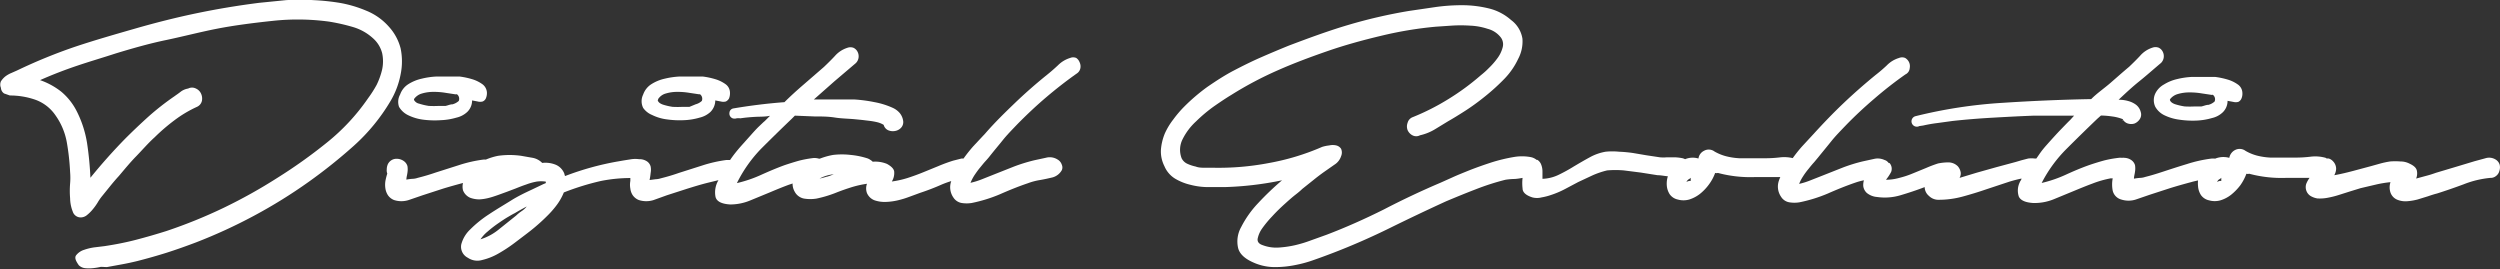
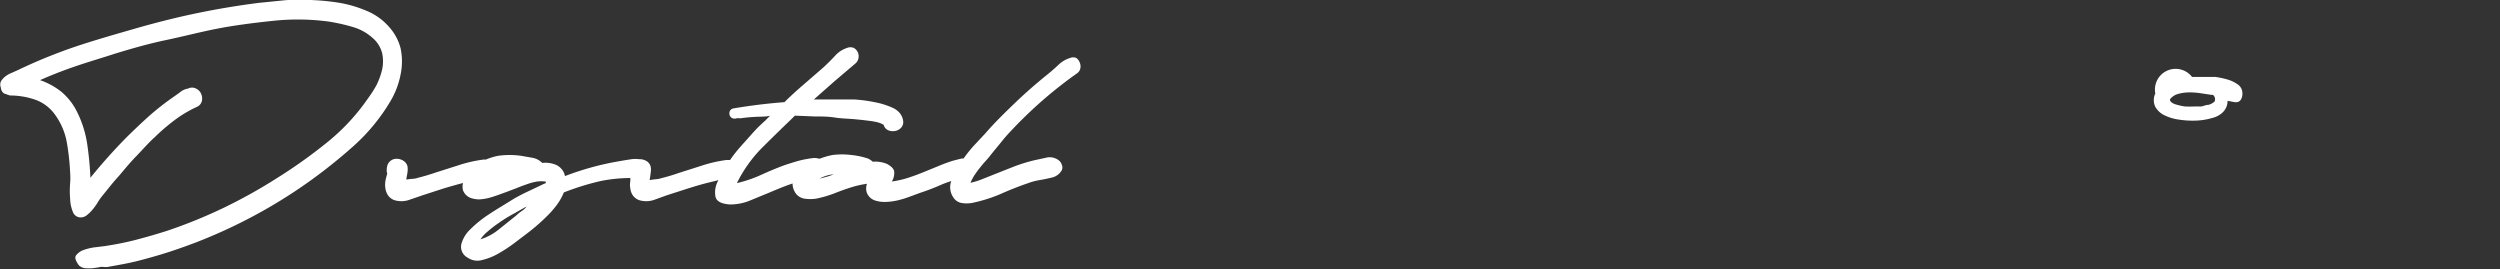
<svg xmlns="http://www.w3.org/2000/svg" viewBox="0 0 187.2 20.17">
  <rect x="0" y="0" width="187.2" height="20.17" fill="#333333" stroke="none" />
  <defs>
    <style>.cls-1{fill:#fff;}</style>
  </defs>
  <title>digitalevo-SigAsset 1</title>
  <g id="Layer_2" data-name="Layer 2">
    <g id="Layer_1-2" data-name="Layer 1">
      <path class="cls-1" d="M30,5.56a4.8,4.8,0,0,0,0-1.93A3.82,3.82,0,0,0,29.12,2,4.51,4.51,0,0,0,27.4.79,9.12,9.12,0,0,0,25.47.22a17,17,0,0,0-2-.21,17.49,17.49,0,0,0-2.05,0l-2,.2c-1.59.2-3.15.46-4.69.78s-3.08.71-4.61,1.15-3,.86-4.47,1.35A39.59,39.59,0,0,0,1.27,5.28l-.43.19a2,2,0,0,0-.45.26,1.53,1.53,0,0,0-.32.36.62.62,0,0,0,0,.49A.53.53,0,0,0,.31,7l.43.15a5.76,5.76,0,0,1,1.91.32,3.08,3.08,0,0,1,1.5,1.16A5,5,0,0,1,5,10.64a17.6,17.6,0,0,1,.25,2.25,5.13,5.13,0,0,1,0,.85,6.86,6.86,0,0,0,0,1.11,2.83,2.83,0,0,0,.2,1,.62.62,0,0,0,.62.43.74.74,0,0,0,.46-.19,2.78,2.78,0,0,0,.42-.42,4.2,4.2,0,0,0,.36-.5,3.94,3.94,0,0,1,.29-.43l.64-.79c.21-.26.43-.52.66-.77.4-.47.83-1,1.28-1.46s.91-1,1.4-1.44A14.41,14.41,0,0,1,13.07,9a9,9,0,0,1,1.68-1,.65.65,0,0,0,.37-.45A.89.89,0,0,0,15.05,7a.76.76,0,0,0-.38-.37.63.63,0,0,0-.58,0,1.27,1.27,0,0,0-.55.23c-.16.13-.33.24-.48.35a19.81,19.81,0,0,0-1.92,1.5c-.61.55-1.19,1.1-1.76,1.67-.93.95-1.8,1.93-2.61,2.93a24.42,24.42,0,0,0-.25-2.59,8.08,8.08,0,0,0-.81-2.46,4.61,4.61,0,0,0-1.13-1.4A5.43,5.43,0,0,0,3,6c.9-.4,1.83-.76,2.78-1.08S7.72,4.31,8.67,4c1.25-.38,2.51-.74,3.76-1s2.54-.6,3.82-.85,2.77-.44,4.19-.59a17.42,17.42,0,0,1,4.21.06,14.41,14.41,0,0,1,1.8.41A3.83,3.83,0,0,1,28,2.93,2.21,2.21,0,0,1,28.62,4a2.94,2.94,0,0,1,0,1.18,5.38,5.38,0,0,1-.42,1.18,8.87,8.87,0,0,1-.64,1,15.52,15.52,0,0,1-3.1,3.33,38.12,38.12,0,0,1-3.71,2.64,38.75,38.75,0,0,1-4,2.23,37.37,37.37,0,0,1-4.29,1.74c-.76.24-1.52.46-2.29.66s-1.55.35-2.34.47l-.66.08a3.91,3.91,0,0,0-.88.2,1.2,1.2,0,0,0-.6.42c-.12.19,0,.43.21.73a.8.8,0,0,0,.47.22,2.74,2.74,0,0,0,.58,0,4.55,4.55,0,0,0,.61-.1L8,20l1.15-.21c.38-.07.75-.15,1.12-.24q1.14-.29,2.22-.63c.72-.23,1.45-.49,2.19-.77a38.91,38.91,0,0,0,4.35-2,37.76,37.76,0,0,0,4.08-2.53,38.8,38.8,0,0,0,3.38-2.7,14.25,14.25,0,0,0,2.75-3.35A6.18,6.18,0,0,0,30,5.56Z" />
-       <path class="cls-1" d="M29.88,8a1.58,1.58,0,0,0,.69.63,3.61,3.61,0,0,0,1.11.33A6.77,6.77,0,0,0,33,9a4.77,4.77,0,0,0,1.17-.19,1.76,1.76,0,0,0,.81-.42,1.19,1.19,0,0,0,.37-.87l.42.08a.73.73,0,0,0,.37,0,.45.45,0,0,0,.24-.23,1,1,0,0,0,.08-.45.83.83,0,0,0-.36-.63,2.56,2.56,0,0,0-.78-.37,5.66,5.66,0,0,0-.91-.19c-.31,0-.55,0-.72,0s-.64,0-1,0a5.82,5.82,0,0,0-1.11.16,3.18,3.18,0,0,0-1,.41,1.5,1.5,0,0,0-.62.78A1.13,1.13,0,0,0,29.88,8ZM31,7.42A1.08,1.08,0,0,1,31.6,7a3,3,0,0,1,.86-.12,5.29,5.29,0,0,1,.9.07l.72.11a.09.09,0,0,0,.06,0l.08,0a.42.42,0,0,1,.13.5,1.16,1.16,0,0,1-.46.25c-.17,0-.34.08-.52.12h-.5a6.93,6.93,0,0,1-.77,0,4.75,4.75,0,0,1-.72-.17A.56.56,0,0,1,31,7.48.09.09,0,0,0,31,7.42Z" />
-       <path class="cls-1" d="M48.83,8.61a3.45,3.45,0,0,0,1.11.33A6.66,6.66,0,0,0,51.2,9a4.78,4.78,0,0,0,1.18-.19,1.81,1.81,0,0,0,.81-.42,1.23,1.23,0,0,0,.37-.87l.42.08a.74.74,0,0,0,.37,0,.53.53,0,0,0,.24-.23,1.06,1.06,0,0,0,.07-.45.79.79,0,0,0-.35-.63,2.56,2.56,0,0,0-.78-.37,5.66,5.66,0,0,0-.91-.19c-.31,0-.55,0-.73,0s-.64,0-1,0a6.06,6.06,0,0,0-1.11.16,3.12,3.12,0,0,0-1,.41,1.5,1.5,0,0,0-.62.78,1.13,1.13,0,0,0,0,1A1.52,1.52,0,0,0,48.83,8.61Zm.45-1.19A1,1,0,0,1,49.86,7a2.93,2.93,0,0,1,.86-.12,5.26,5.26,0,0,1,.89.07l.73.11,0,0,.08,0a.42.42,0,0,1,.13.5,1.1,1.1,0,0,1-.46.25L51.63,8h-.51a6.76,6.76,0,0,1-.76,0,4.62,4.62,0,0,1-.73-.17c-.22-.08-.35-.19-.38-.33A.09.09,0,0,0,49.28,7.42Z" />
      <path class="cls-1" d="M80.59,4.34a.59.59,0,0,0-.46,0,2.18,2.18,0,0,0-.91.55c-.31.29-.59.53-.83.72-.83.67-1.63,1.37-2.39,2.1S74.49,9.17,73.77,10l-.88.94a11.18,11.18,0,0,0-.74.93H72l-.63.16c-.35.11-.71.24-1.09.4l-1.15.47c-.39.16-.78.3-1.18.43a7,7,0,0,1-1.17.26,1.2,1.2,0,0,0,.18-.7c0-.22-.2-.43-.55-.62a2.31,2.31,0,0,0-1.06-.16.86.86,0,0,0-.18-.14.9.9,0,0,0-.24-.12,5.93,5.93,0,0,0-1.24-.25,5.66,5.66,0,0,0-1.3,0,5.21,5.21,0,0,0-1,.28l-.07,0a1.24,1.24,0,0,0-.38-.05,8.18,8.18,0,0,0-1.1.2c-.36.1-.71.21-1.07.33-.58.21-1.17.46-1.77.73a9.54,9.54,0,0,1-1.82.62A10.11,10.11,0,0,1,57,11.13c.8-.8,1.56-1.54,2.28-2.23l.24-.24L61,8.72c.51,0,1,0,1.51.08s1,.08,1.52.13l.51.05.58.07a5,5,0,0,1,.56.1,1.68,1.68,0,0,1,.49.2.61.61,0,0,0,.33.4.9.9,0,0,0,.51.06.8.8,0,0,0,.44-.22.62.62,0,0,0,.18-.53,1.18,1.18,0,0,0-.27-.61,1.52,1.52,0,0,0-.5-.37,5.93,5.93,0,0,0-1.37-.43A11,11,0,0,0,64,7.45c-.51,0-1,0-1.55,0s-1,0-1.51,0l1.54-1.36,1.6-1.36a.7.7,0,0,0,.21-.42.73.73,0,0,0-.08-.44.65.65,0,0,0-.3-.29.66.66,0,0,0-.46,0,2.08,2.08,0,0,0-.94.62c-.31.33-.58.59-.81.81l-1.5,1.3c-.5.43-1,.88-1.46,1.34-1.32.1-2.59.26-3.83.47a.35.35,0,0,0-.29.33.38.38,0,0,0,.24.41.47.47,0,0,0,.29,0,1.06,1.06,0,0,1,.29,0c.39-.06.76-.09,1.12-.11s.73,0,1.1-.08h0l-.4.4c-.09.07-.22.2-.41.38s-.4.41-.63.67l-.77.86c-.27.31-.53.63-.78,1H54.4a10.1,10.1,0,0,0-1.81.41l-1.76.56c-.45.16-.9.29-1.34.4a1.43,1.43,0,0,1-.39.07l-.46.06a4.51,4.51,0,0,0,.08-.53,1.27,1.27,0,0,0,0-.48.68.68,0,0,0-.25-.37,1,1,0,0,0-.53-.18h0l-.09,0a2.11,2.11,0,0,0-.56,0l-.57.09-.46.08a21.24,21.24,0,0,0-3.94,1.09.22.22,0,0,1-.05-.14,1.18,1.18,0,0,0-.67-.71,2.06,2.06,0,0,0-1-.13,1.35,1.35,0,0,0-.76-.39l-.8-.14a6.12,6.12,0,0,0-1.76,0,4.7,4.7,0,0,0-.9.28,1.28,1.28,0,0,0-.19,0,10.1,10.1,0,0,0-1.81.41l-1.76.56c-.46.16-.91.29-1.35.4a1.29,1.29,0,0,1-.38.07,3.62,3.62,0,0,0-.46.06c0-.17.06-.35.08-.53a1.51,1.51,0,0,0,0-.48.7.7,0,0,0-.26-.37.92.92,0,0,0-.52-.18.72.72,0,0,0-.69.41,1,1,0,0,0-.08.39A.67.67,0,0,0,29,13a4.42,4.42,0,0,0-.14.55,1.82,1.82,0,0,0,0,.57,1.27,1.27,0,0,0,.19.5,1,1,0,0,0,.46.36,1.78,1.78,0,0,0,1.09,0l1.05-.36,1.54-.5c.49-.15,1-.29,1.48-.42a1.14,1.14,0,0,0,0,.55,1,1,0,0,0,.54.56,2,2,0,0,0,.68.12,3.49,3.49,0,0,0,.71-.11c.24-.06.47-.14.7-.22l.66-.24.66-.25c.25-.1.5-.2.77-.29a4.56,4.56,0,0,1,.78-.22,2.36,2.36,0,0,1,.7,0v.11l-.19.08-.88.42c-.45.21-1,.47-1.51.79s-1.11.67-1.68,1.05a8.48,8.48,0,0,0-1.4,1.13,2.36,2.36,0,0,0-.67,1.12.92.92,0,0,0,.49,1,1.27,1.27,0,0,0,1.07.17,4.51,4.51,0,0,0,1.23-.49,11,11,0,0,0,1.16-.76l.87-.66c.21-.16.46-.35.73-.58s.55-.48.83-.76a7,7,0,0,0,.77-.87,4.23,4.23,0,0,0,.53-.94A19.44,19.44,0,0,1,45,13.55a11.56,11.56,0,0,1,2.2-.22c0,.07,0,.14,0,.22a1.56,1.56,0,0,0,0,.57,1.12,1.12,0,0,0,.18.5,1,1,0,0,0,.46.36,1.81,1.81,0,0,0,1.1,0l1-.36,1.55-.5c.52-.16,1-.31,1.57-.45l.74-.18a1.77,1.77,0,0,0-.22,1.26c.09.34.46.52,1.09.56A3.89,3.89,0,0,0,56.2,15l1.48-.61c.45-.19.91-.38,1.37-.55l.3-.1a1.16,1.16,0,0,0,.15.6,1,1,0,0,0,.71.53,2.9,2.9,0,0,0,.93,0,8.74,8.74,0,0,0,1.36-.4c.45-.18.9-.34,1.36-.48a7.7,7.7,0,0,1,1.06-.23,1,1,0,0,0,0,.7,1,1,0,0,0,.57.54,2.37,2.37,0,0,0,.85.12,4.63,4.63,0,0,0,.89-.12,6.87,6.87,0,0,0,.88-.27l.79-.29a17.07,17.07,0,0,0,1.61-.62,6.93,6.93,0,0,1,.72-.26v0a1.35,1.35,0,0,0,.16,1.23.92.92,0,0,0,.62.41,2.38,2.38,0,0,0,.75,0,11,11,0,0,0,2.13-.66c.68-.3,1.37-.58,2.08-.82a4.69,4.69,0,0,1,.91-.24c.3-.05.61-.12.91-.19a1.14,1.14,0,0,0,.72-.55.5.5,0,0,0,0-.4.69.69,0,0,0-.31-.39,1.09,1.09,0,0,0-.87-.14l-.88.19a12.63,12.63,0,0,0-1.52.47l-1.49.59-.88.35a5.73,5.73,0,0,1-.89.28,3.76,3.76,0,0,1,.29-.56c.13-.19.26-.38.41-.56s.29-.36.42-.5.24-.27.31-.36c.33-.42.68-.83,1-1.23s.71-.79,1.08-1.18c.69-.7,1.4-1.37,2.14-2s1.52-1.24,2.33-1.81a.6.6,0,0,0,.25-.39.72.72,0,0,0-.06-.44A.69.69,0,0,0,80.59,4.34ZM39,15.85a3,3,0,0,0-.35.29l-1.25,1a4.1,4.1,0,0,1-1.42.78,2.7,2.7,0,0,1,.53-.58,8.84,8.84,0,0,1,.77-.6c.26-.18.51-.35.75-.49s.41-.24.52-.29c.26-.16.56-.32.89-.5C39.32,15.62,39.17,15.74,39,15.85Zm22.9-2.62a5.18,5.18,0,0,1-.53.14,2.82,2.82,0,0,1,1.06-.32A5.52,5.52,0,0,1,61.93,13.23Z" />
-       <path class="cls-1" d="M161.39,7a1.16,1.16,0,0,0,0,1,1.55,1.55,0,0,0,.68.63,3.61,3.61,0,0,0,1.11.33,6.81,6.81,0,0,0,1.27.07,4.85,4.85,0,0,0,1.18-.19,1.72,1.72,0,0,0,.8-.42,1.19,1.19,0,0,0,.37-.87l.43.08a.74.74,0,0,0,.37,0,.47.47,0,0,0,.23-.23.91.91,0,0,0,.08-.45.79.79,0,0,0-.35-.63,2.56,2.56,0,0,0-.78-.37,5.89,5.89,0,0,0-.91-.19c-.31,0-.55,0-.73,0s-.64,0-1,0a5.82,5.82,0,0,0-1.11.16,3.28,3.28,0,0,0-1,.41A1.55,1.55,0,0,0,161.39,7Zm1.11.42a1.12,1.12,0,0,1,.58-.38,3,3,0,0,1,.86-.12,5.29,5.29,0,0,1,.9.07l.73.11a.05.05,0,0,0,.05,0l.08,0a.42.42,0,0,1,.13.5,1.1,1.1,0,0,1-.46.25c-.17,0-.34.08-.52.12h-.5a6.76,6.76,0,0,1-.76,0,4.62,4.62,0,0,1-.73-.17c-.22-.08-.35-.19-.38-.33A.14.14,0,0,0,162.5,7.42Z" />
-       <path class="cls-1" d="M187.18,12.35a.68.68,0,0,0-.27-.38.92.92,0,0,0-.8-.12l-.81.22-1.46.44-1.44.43c-.25.09-.5.17-.74.23l-.74.2a1,1,0,0,0,.05-.61c-.05-.2-.23-.36-.53-.5a1.48,1.48,0,0,0-.7-.17,5,5,0,0,0-.77,0,6.69,6.69,0,0,0-.75.16l-.68.19-1.38.37c-.46.12-.91.23-1.37.31a1.06,1.06,0,0,0,.14-.48.81.81,0,0,0-.22-.55.74.74,0,0,0-.33-.22.77.77,0,0,0-.15,0l-.08-.05a2.85,2.85,0,0,0-1.11-.09,9.12,9.12,0,0,1-1.13.07H171c-.33,0-.66,0-1,0a5,5,0,0,1-1-.15,3.54,3.54,0,0,1-.85-.35.74.74,0,0,0-.8-.06.82.82,0,0,0-.42.58,1.62,1.62,0,0,0-1.06.06l0,0a1.19,1.19,0,0,0-.32,0,10.1,10.1,0,0,0-1.81.41c-.6.18-1.18.37-1.76.56s-.91.29-1.35.4a1.29,1.29,0,0,1-.38.07,3.62,3.62,0,0,0-.46.06c0-.17.06-.35.08-.53a1.51,1.51,0,0,0,0-.48.7.7,0,0,0-.26-.37.94.94,0,0,0-.52-.18.44.44,0,0,0-.19,0,.79.79,0,0,0-.26,0,8.18,8.18,0,0,0-1.1.2c-.36.1-.72.21-1.07.33-.6.21-1.19.46-1.78.73a9.45,9.45,0,0,1-1.81.62,10.11,10.11,0,0,1,1.89-2.58c.8-.8,1.56-1.54,2.28-2.23l.27-.24a6.48,6.48,0,0,1,.84.07,3.38,3.38,0,0,1,.79.2.63.63,0,0,0,.39.33.82.82,0,0,0,.49,0,.86.86,0,0,0,.39-.32.62.62,0,0,0,.08-.54,1,1,0,0,0-.36-.55,1.71,1.71,0,0,0-.56-.27,2.55,2.55,0,0,0-.74-.1c.51-.48,1-.94,1.56-1.39s1.06-.9,1.61-1.36a.7.7,0,0,0,.21-.42.73.73,0,0,0-.08-.44.65.65,0,0,0-.3-.29.68.68,0,0,0-.47,0,2.05,2.05,0,0,0-.93.62c-.31.33-.58.59-.81.81-.48.4-.94.81-1.4,1.21S157,7,156.59,7.42q-3.28.06-6.64.28a36,36,0,0,0-6.52,1,.4.4,0,1,0,.29.74L144,9.4a11,11,0,0,1,1.1-.19l1.09-.15c1-.11,2-.19,3.06-.25s2-.11,3.05-.15l1.5,0h1.51L155,9c-.11.1-.33.33-.66.67s-.7.75-1.1,1.2-.51.65-.76,1c-.05,0-.08,0-.12,0a2.07,2.07,0,0,0-.49,0l-.5.13-.44.13-1.45.39-1.46.41-1.29.39a.66.66,0,0,0,.09-.39.92.92,0,0,0-.22-.48,1,1,0,0,0-.7-.29,3.81,3.81,0,0,0-.78.08,9.44,9.44,0,0,0-.9.34l-1,.41a6.65,6.65,0,0,1-1,.33,3.67,3.67,0,0,1-1,.14,3.34,3.34,0,0,0,.39-.59.65.65,0,0,0-.12-.66l-.06,0a.78.78,0,0,0-.21-.19h0l-.13-.05a1.2,1.2,0,0,0-.72-.08l-.87.19a12.1,12.1,0,0,0-1.52.47l-1.49.59-.89.35a5.62,5.62,0,0,1-.88.28,3,3,0,0,1,.29-.56,5.34,5.34,0,0,1,.41-.56c.15-.19.29-.36.42-.5l.3-.36c.34-.42.68-.83,1-1.23s.71-.79,1.08-1.18c.68-.7,1.4-1.37,2.14-2a29.39,29.39,0,0,1,2.32-1.81A.56.56,0,0,0,143,5.1a.72.72,0,0,0-.05-.44.74.74,0,0,0-.29-.32.6.6,0,0,0-.46,0,2.12,2.12,0,0,0-.91.55,11,11,0,0,1-.84.72c-.82.67-1.62,1.37-2.39,2.1s-1.51,1.5-2.23,2.29l-.87.94a10.51,10.51,0,0,0-.72.9,2.77,2.77,0,0,0-.92-.06,9.16,9.16,0,0,1-1.14.07h-.93c-.33,0-.66,0-1,0a5,5,0,0,1-1-.15,3.61,3.61,0,0,1-.86-.35.72.72,0,0,0-.79-.06.76.76,0,0,0-.42.58,1.49,1.49,0,0,0-1,.05,1,1,0,0,0-.18-.07,3.54,3.54,0,0,0-.58-.07h-.61a2.77,2.77,0,0,1-.51,0l-1-.15-1-.17a10.14,10.14,0,0,0-1.07-.1,5,5,0,0,0-1,0,3.76,3.76,0,0,0-1.19.42c-.39.21-.78.44-1.17.67a12,12,0,0,1-1.16.64,3,3,0,0,1-1.21.3c0-.17,0-.35,0-.54a1.4,1.4,0,0,0-.09-.51.72.72,0,0,0-.29-.37l-.06,0a1,1,0,0,0-.46-.21,3.56,3.56,0,0,0-1.26,0,12.49,12.49,0,0,0-1.59.38q-.84.27-1.62.57c-.52.21-1,.4-1.39.58l-.87.39q-2.14.91-4.24,2c-1.4.7-2.83,1.34-4.3,1.9L98.16,18a9.27,9.27,0,0,1-1.23.37,7.69,7.69,0,0,1-1.24.17,2.86,2.86,0,0,1-1.16-.19c-.26-.09-.38-.24-.36-.46a2,2,0,0,1,.33-.77,8,8,0,0,1,.76-.92c.3-.33.61-.63.92-.91s.59-.53.85-.73.41-.34.48-.41l.84-.67c.27-.22.56-.44.86-.65l.7-.49a1.18,1.18,0,0,0,.51-.64.7.7,0,0,0,0-.56.6.6,0,0,0-.36-.25,1.17,1.17,0,0,0-.53,0A2.78,2.78,0,0,0,99,11a17.83,17.83,0,0,1-4,1.21,20,20,0,0,1-4.17.35l-.6,0c-.23,0-.47,0-.7-.09a2.91,2.91,0,0,1-.63-.21.88.88,0,0,1-.42-.41,1.76,1.76,0,0,1,.08-1.44,4.58,4.58,0,0,1,1-1.32,11.25,11.25,0,0,1,1.36-1.14c.49-.34.91-.62,1.26-.83a26.8,26.8,0,0,1,3.51-1.86c1.22-.54,2.46-1,3.73-1.44s2.65-.82,4-1.14A28.42,28.42,0,0,1,107.5,2l1.18-.08a10.89,10.89,0,0,1,1.4,0,4.81,4.81,0,0,1,1.32.24,1.81,1.81,0,0,1,1,.67h0a.86.86,0,0,1,.11.75,2.33,2.33,0,0,1-.39.79,5.49,5.49,0,0,1-.64.73,5.9,5.9,0,0,1-.59.53,18.19,18.19,0,0,1-2.42,1.78,17.31,17.31,0,0,1-2.68,1.36.62.62,0,0,0-.39.43.77.77,0,0,0,0,.54.8.8,0,0,0,.36.39.6.6,0,0,0,.57,0,3.75,3.75,0,0,0,1.12-.45l1-.61q.48-.27,1.23-.75t1.53-1.11a15.58,15.58,0,0,0,1.47-1.34,5.47,5.47,0,0,0,1-1.46A2.77,2.77,0,0,0,114,2.9a2.15,2.15,0,0,0-.85-1.4,3.88,3.88,0,0,0-1.67-.87,8.38,8.38,0,0,0-2-.24,14.21,14.21,0,0,0-2.07.15l-1.91.28a38.06,38.06,0,0,0-4.55,1.05c-1.49.44-3,1-4.43,1.54-.69.28-1.38.57-2.09.88s-1.39.65-2.06,1-1.31.77-1.94,1.2A14.18,14.18,0,0,0,88.66,8a8.24,8.24,0,0,0-.8.94A5.09,5.09,0,0,0,87.22,10a4,4,0,0,0-.29,1.21,2.44,2.44,0,0,0,.26,1.23,2,2,0,0,0,.79.93,4,4,0,0,0,1.17.47,5.29,5.29,0,0,0,1.31.17l1.22,0A24.11,24.11,0,0,0,96,13.5a21.13,21.13,0,0,0-1.81,1.73A7.59,7.59,0,0,0,92.94,17a2.2,2.2,0,0,0-.23,1.57c.12.48.56.86,1.32,1.16a3.92,3.92,0,0,0,1.44.27,7.63,7.63,0,0,0,1.5-.15,9.25,9.25,0,0,0,1.48-.41c.49-.17.94-.34,1.36-.5,1.46-.56,2.89-1.19,4.27-1.87s2.79-1.35,4.21-2c.74-.31,1.47-.61,2.2-.89a18.29,18.29,0,0,1,2.24-.72,5.1,5.1,0,0,1,.72-.06,5.39,5.39,0,0,0,.56-.08,3.48,3.48,0,0,0,0,.79c0,.31.29.53.73.67a1.38,1.38,0,0,0,.7,0,4.37,4.37,0,0,0,.67-.17,6.72,6.72,0,0,0,1.07-.45l1-.53,1.07-.5a6.37,6.37,0,0,1,1.09-.37,7.47,7.47,0,0,1,1.25,0l1.26.16,1.27.2c.26,0,.51.06.77.08a1.82,1.82,0,0,0-.08.69,1.4,1.4,0,0,0,.22.66,1,1,0,0,0,.6.39,1.58,1.58,0,0,0,.86,0,2.56,2.56,0,0,0,.8-.42,3.72,3.72,0,0,0,.67-.7,3.36,3.36,0,0,0,.47-.87.41.41,0,0,0,.21,0,9.41,9.41,0,0,0,2.75.31l1.92,0a2.6,2.6,0,0,0-.1.25,1.35,1.35,0,0,0,.16,1.23.9.9,0,0,0,.62.41,2.36,2.36,0,0,0,.75,0,11,11,0,0,0,2.13-.66c.68-.3,1.37-.58,2.07-.82a4.91,4.91,0,0,1,.63-.17,1.27,1.27,0,0,0-.05.42.83.83,0,0,0,.27.53,1.38,1.38,0,0,0,.76.3,4.1,4.1,0,0,0,1.76-.13c.61-.18,1.21-.38,1.81-.61a.87.87,0,0,0,.32.66,1,1,0,0,0,.74.29,6.81,6.81,0,0,0,1.78-.24c.59-.16,1.18-.34,1.76-.54l1.75-.58c.3-.09.6-.17.9-.23,0,.09-.1.19-.13.28a1.41,1.41,0,0,0-.07,1.07c.13.28.48.44,1.06.48a3.81,3.81,0,0,0,1.58-.29l1.48-.61c.46-.19.92-.38,1.38-.55a7.7,7.7,0,0,1,1.4-.4.28.28,0,0,0,.13,0,2.44,2.44,0,0,0,0,.93.9.9,0,0,0,.64.66,1.78,1.78,0,0,0,1.09,0l1.05-.36,1.54-.5c.52-.16,1.05-.31,1.58-.45.16-.05.33-.08.49-.12a2.16,2.16,0,0,0,0,.44,1.4,1.4,0,0,0,.22.66,1,1,0,0,0,.6.39,1.57,1.57,0,0,0,.86,0,2.46,2.46,0,0,0,.8-.42,4.11,4.11,0,0,0,.68-.7,3.65,3.65,0,0,0,.46-.87.41.41,0,0,0,.21,0,9.41,9.41,0,0,0,2.75.31l1.77,0a2,2,0,0,0-.25.45.79.79,0,0,0,0,.48.76.76,0,0,0,.37.45,1.46,1.46,0,0,0,.47.16,3.16,3.16,0,0,0,.81-.06,6.59,6.59,0,0,0,.82-.21l.82-.26.78-.24,1.11-.26a8.33,8.33,0,0,1,1.13-.19,1.23,1.23,0,0,0,0,.78.9.9,0,0,0,.52.54,1.63,1.63,0,0,0,.71.11,4.34,4.34,0,0,0,.79-.13l.78-.24c.26-.09.48-.16.68-.21q.95-.3,2-.69a7.21,7.21,0,0,1,2-.48.63.63,0,0,0,.42-.14.67.67,0,0,0,.25-.37A.86.86,0,0,0,187.18,12.35ZM159,9h0a.1.1,0,0,1-.08,0A.05.05,0,0,1,159,9ZM126.6,13.55a.49.49,0,0,0-.32.08.46.46,0,0,1,.16-.2.55.55,0,0,0,.16-.12Zm39.73,0a.44.44,0,0,0-.31.08.38.38,0,0,1,.15-.2.44.44,0,0,0,.16-.12Z" />
+       <path class="cls-1" d="M161.39,7a1.16,1.16,0,0,0,0,1,1.55,1.55,0,0,0,.68.63,3.61,3.61,0,0,0,1.11.33,6.81,6.81,0,0,0,1.27.07,4.85,4.85,0,0,0,1.18-.19,1.72,1.72,0,0,0,.8-.42,1.19,1.19,0,0,0,.37-.87l.43.08a.74.74,0,0,0,.37,0,.47.47,0,0,0,.23-.23.91.91,0,0,0,.08-.45.79.79,0,0,0-.35-.63,2.56,2.56,0,0,0-.78-.37,5.89,5.89,0,0,0-.91-.19c-.31,0-.55,0-.73,0s-.64,0-1,0A1.55,1.55,0,0,0,161.39,7Zm1.11.42a1.12,1.12,0,0,1,.58-.38,3,3,0,0,1,.86-.12,5.29,5.29,0,0,1,.9.07l.73.11a.05.05,0,0,0,.05,0l.08,0a.42.42,0,0,1,.13.5,1.1,1.1,0,0,1-.46.25c-.17,0-.34.08-.52.12h-.5a6.76,6.76,0,0,1-.76,0,4.62,4.62,0,0,1-.73-.17c-.22-.08-.35-.19-.38-.33A.14.14,0,0,0,162.5,7.42Z" />
    </g>
  </g>
</svg>